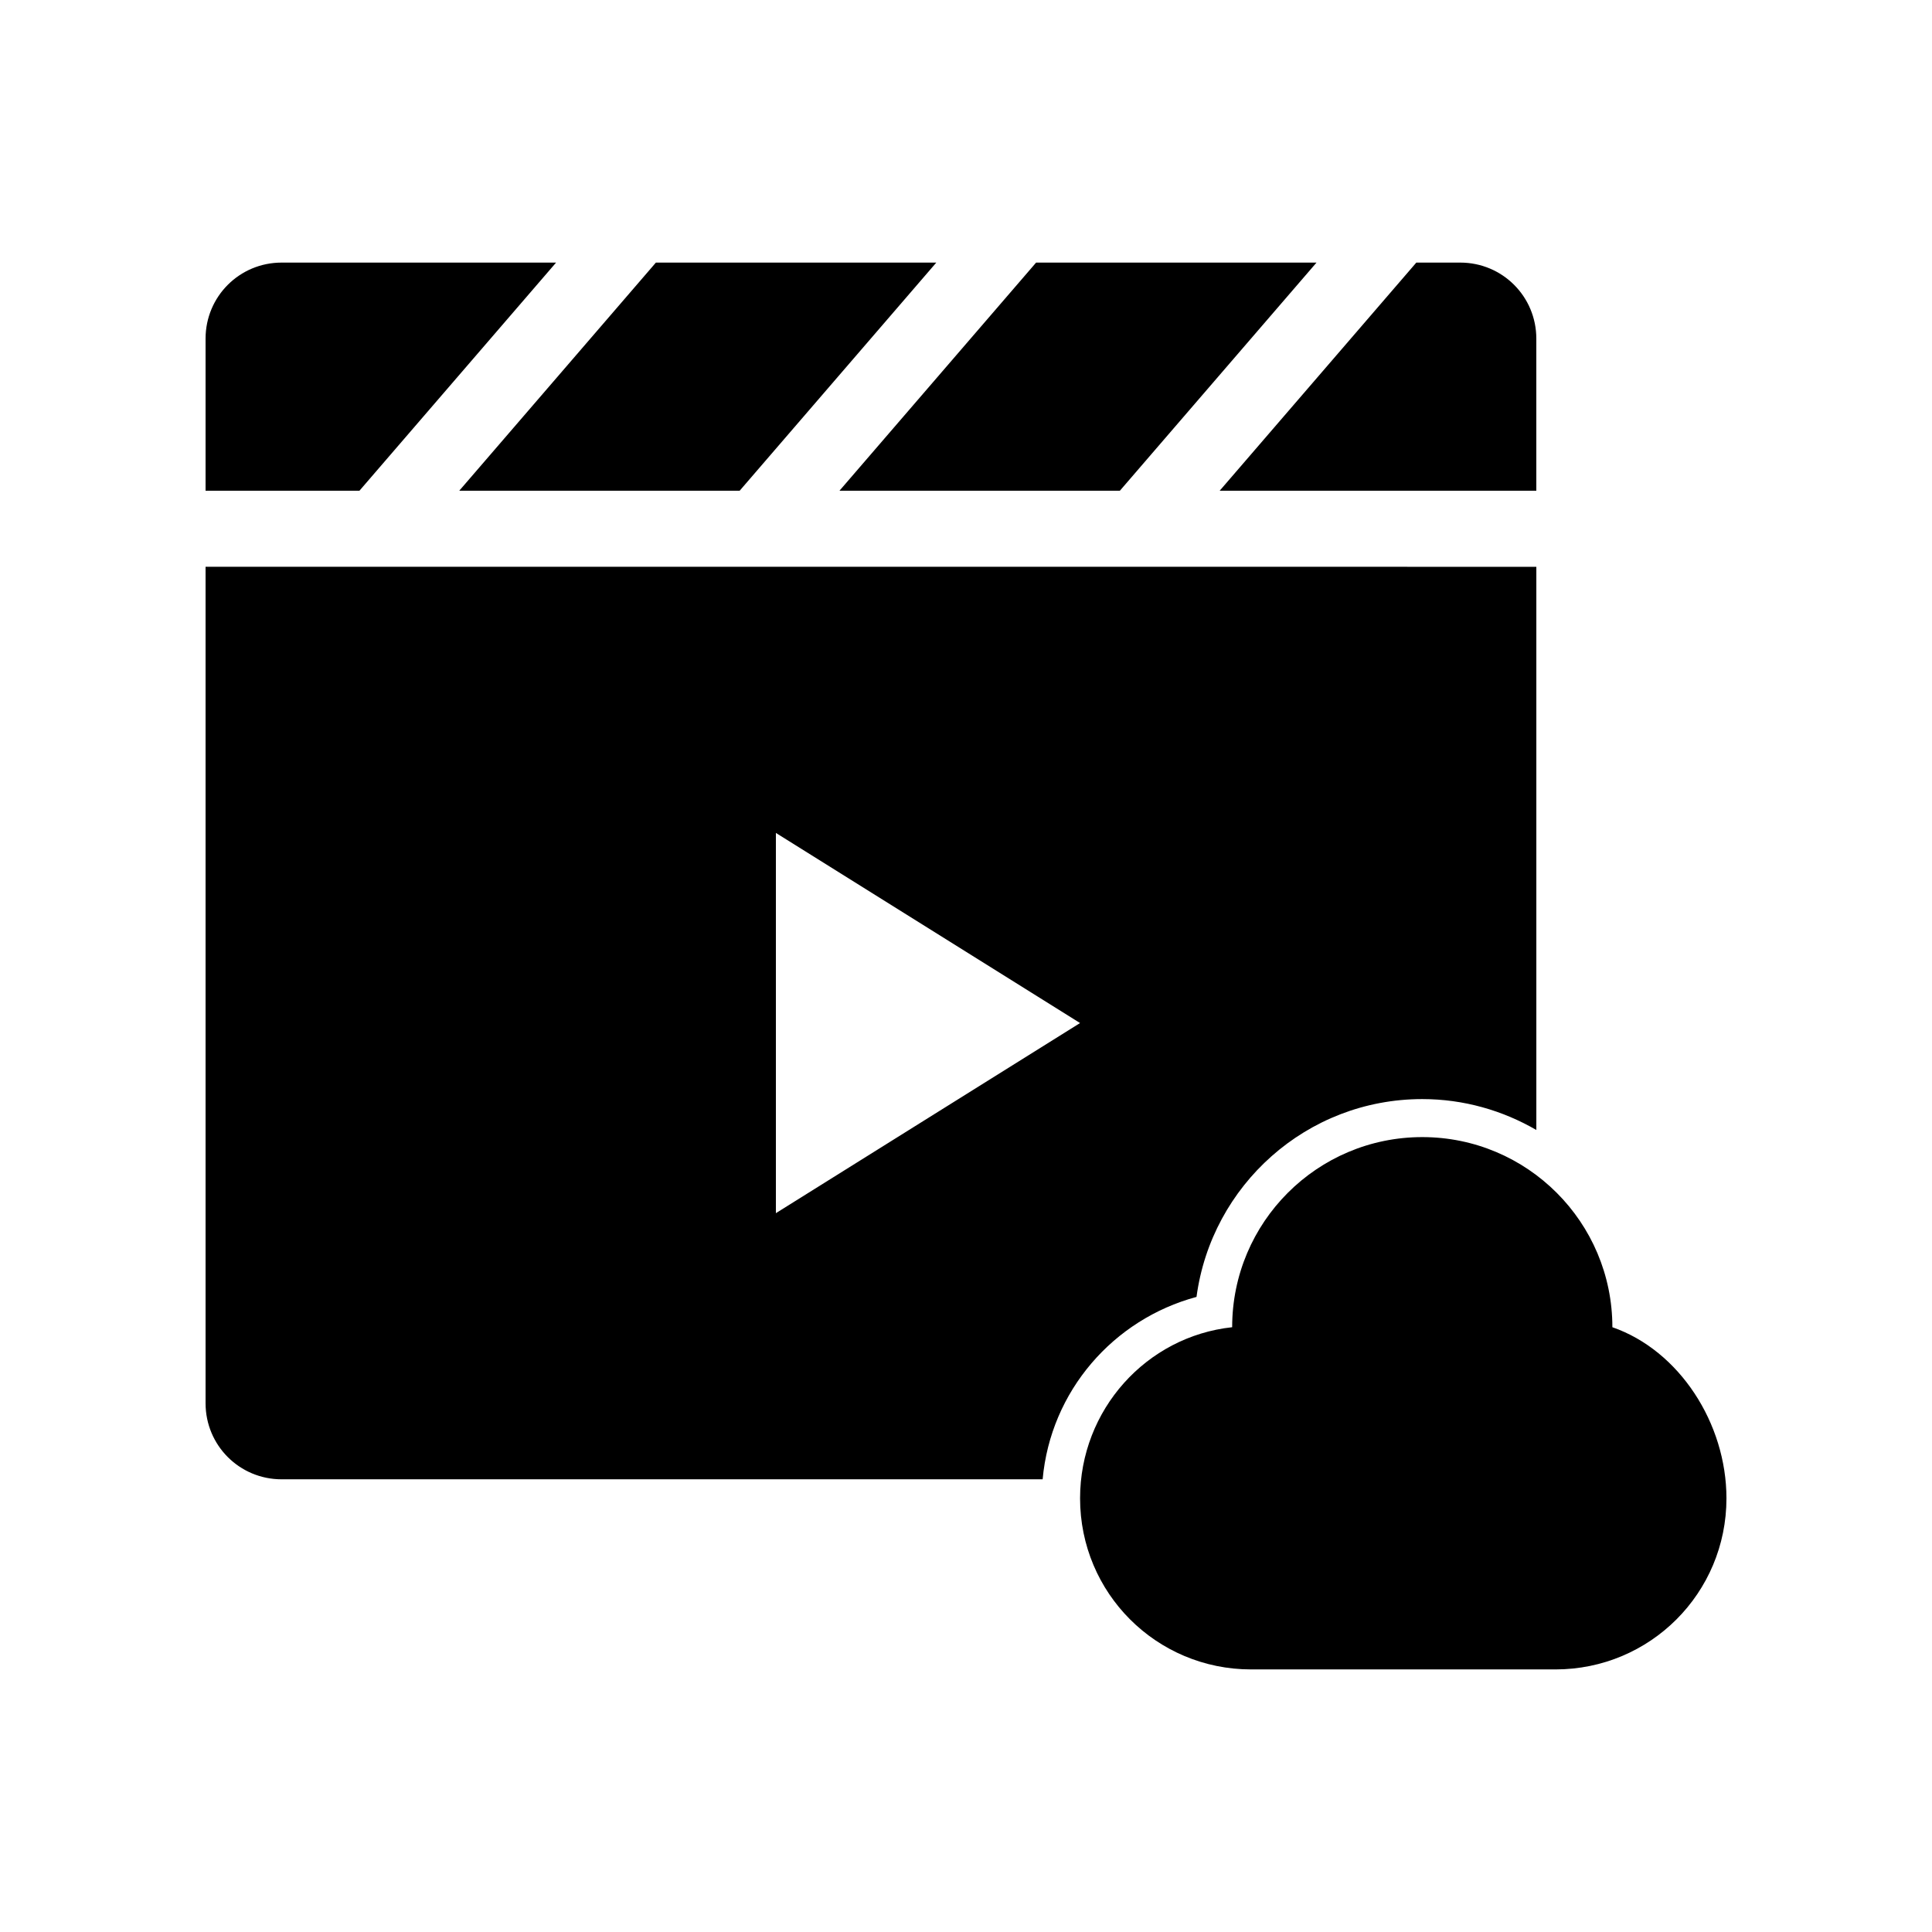
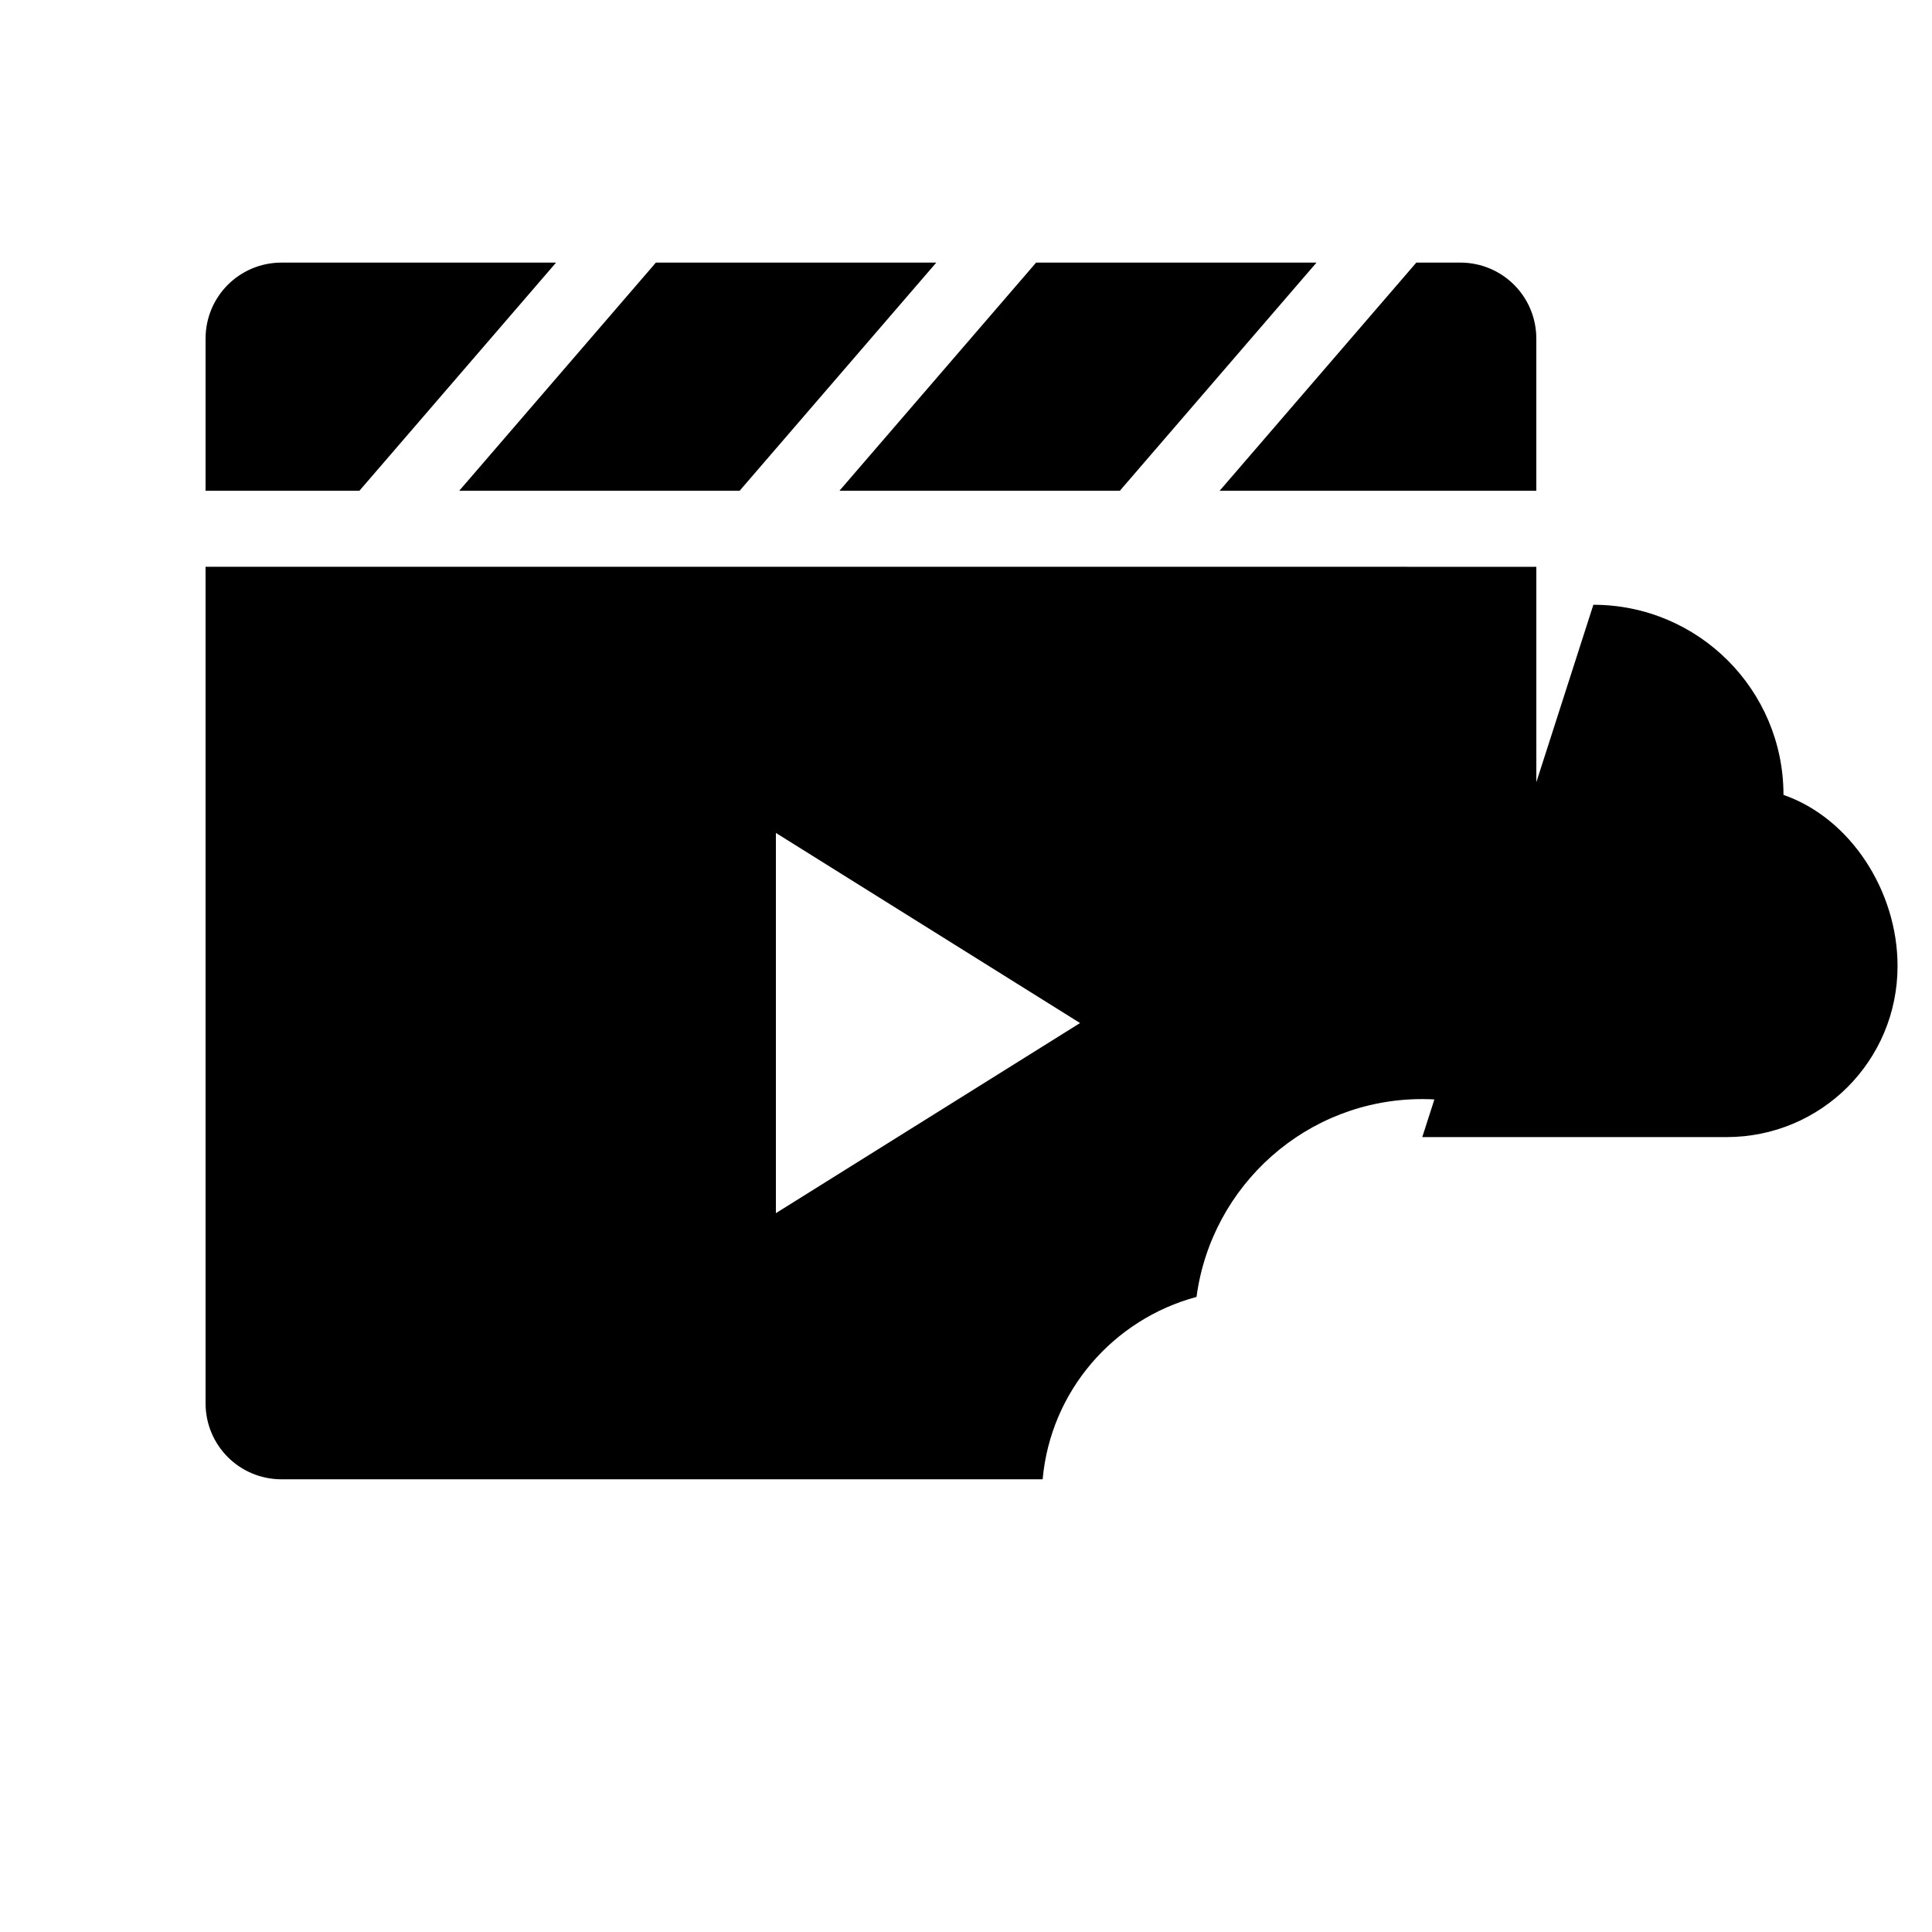
<svg xmlns="http://www.w3.org/2000/svg" fill="#000000" width="800px" height="800px" version="1.1" viewBox="144 144 512 512">
-   <path d="m218.63 213.59c-11.164 0-20.152 8.988-20.152 20.152v40.305h40.777l52.113-60.457zm99.188 0-52.113 60.457h74.312l52.113-60.457zm100.76 0-52.113 60.457h74.312l52.113-60.457zm100.76 0-52.113 60.457h83.914v-40.305c0-11.164-8.988-20.152-20.152-20.152h-11.652zm-320.86 80.609v221.68c0 11.164 8.988 20.152 20.152 20.152h201.68c2.109-23.383 18.738-42.406 40.777-48.336 3.957-29.559 29.184-52.426 59.828-52.426 11.023 0 21.332 3.027 30.23 8.188v-149.25zm151.14 70.535 80.609 50.383-80.609 50.383zm171.3 80.609c-27.824 0-50.383 22.555-50.383 50.383-22.766 2.457-40.305 21.902-40.305 45.344 0 25.121 20.223 45.344 45.344 45.344h80.609c25.121 0 45.344-20.223 45.344-45.344 0-19.875-12.5-39.191-30.23-45.344 0-27.824-22.555-50.383-50.383-50.383z" />
+   <path d="m218.63 213.59c-11.164 0-20.152 8.988-20.152 20.152v40.305h40.777l52.113-60.457zm99.188 0-52.113 60.457h74.312l52.113-60.457zm100.76 0-52.113 60.457h74.312l52.113-60.457zm100.76 0-52.113 60.457h83.914v-40.305c0-11.164-8.988-20.152-20.152-20.152h-11.652zm-320.86 80.609v221.68c0 11.164 8.988 20.152 20.152 20.152h201.68c2.109-23.383 18.738-42.406 40.777-48.336 3.957-29.559 29.184-52.426 59.828-52.426 11.023 0 21.332 3.027 30.23 8.188v-149.25zm151.14 70.535 80.609 50.383-80.609 50.383zm171.3 80.609h80.609c25.121 0 45.344-20.223 45.344-45.344 0-19.875-12.5-39.191-30.23-45.344 0-27.824-22.555-50.383-50.383-50.383z" />
</svg>